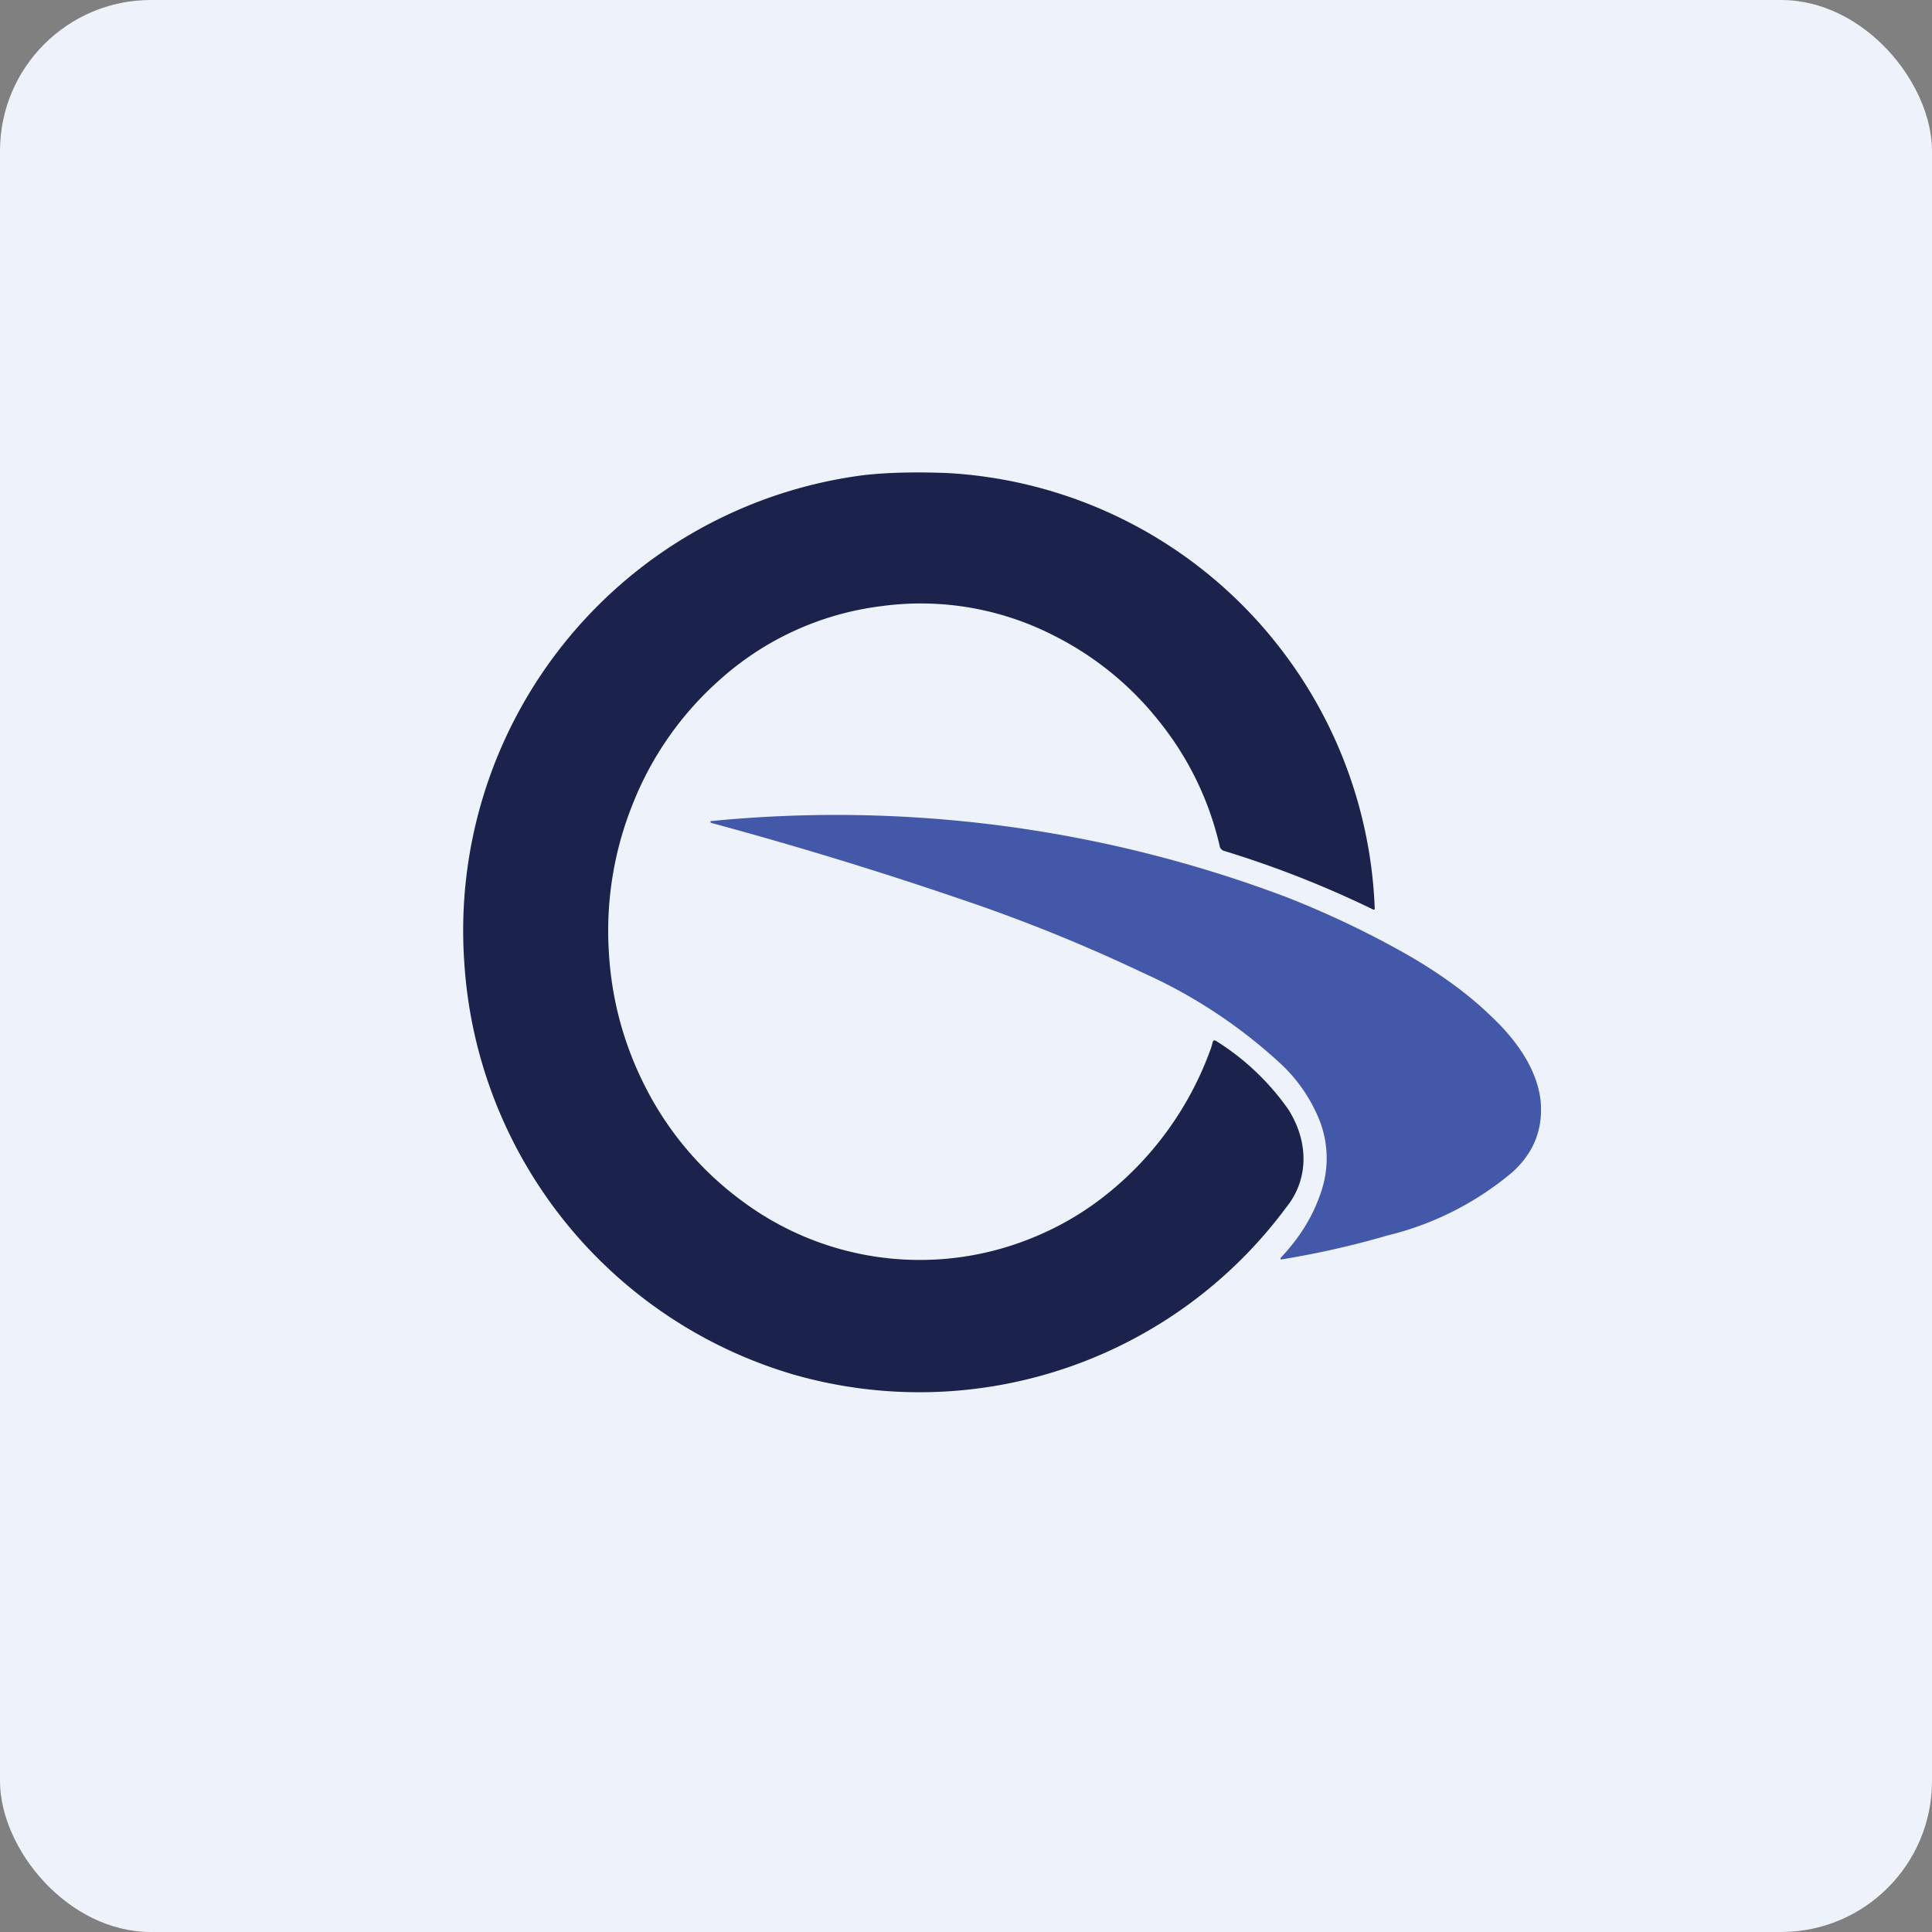
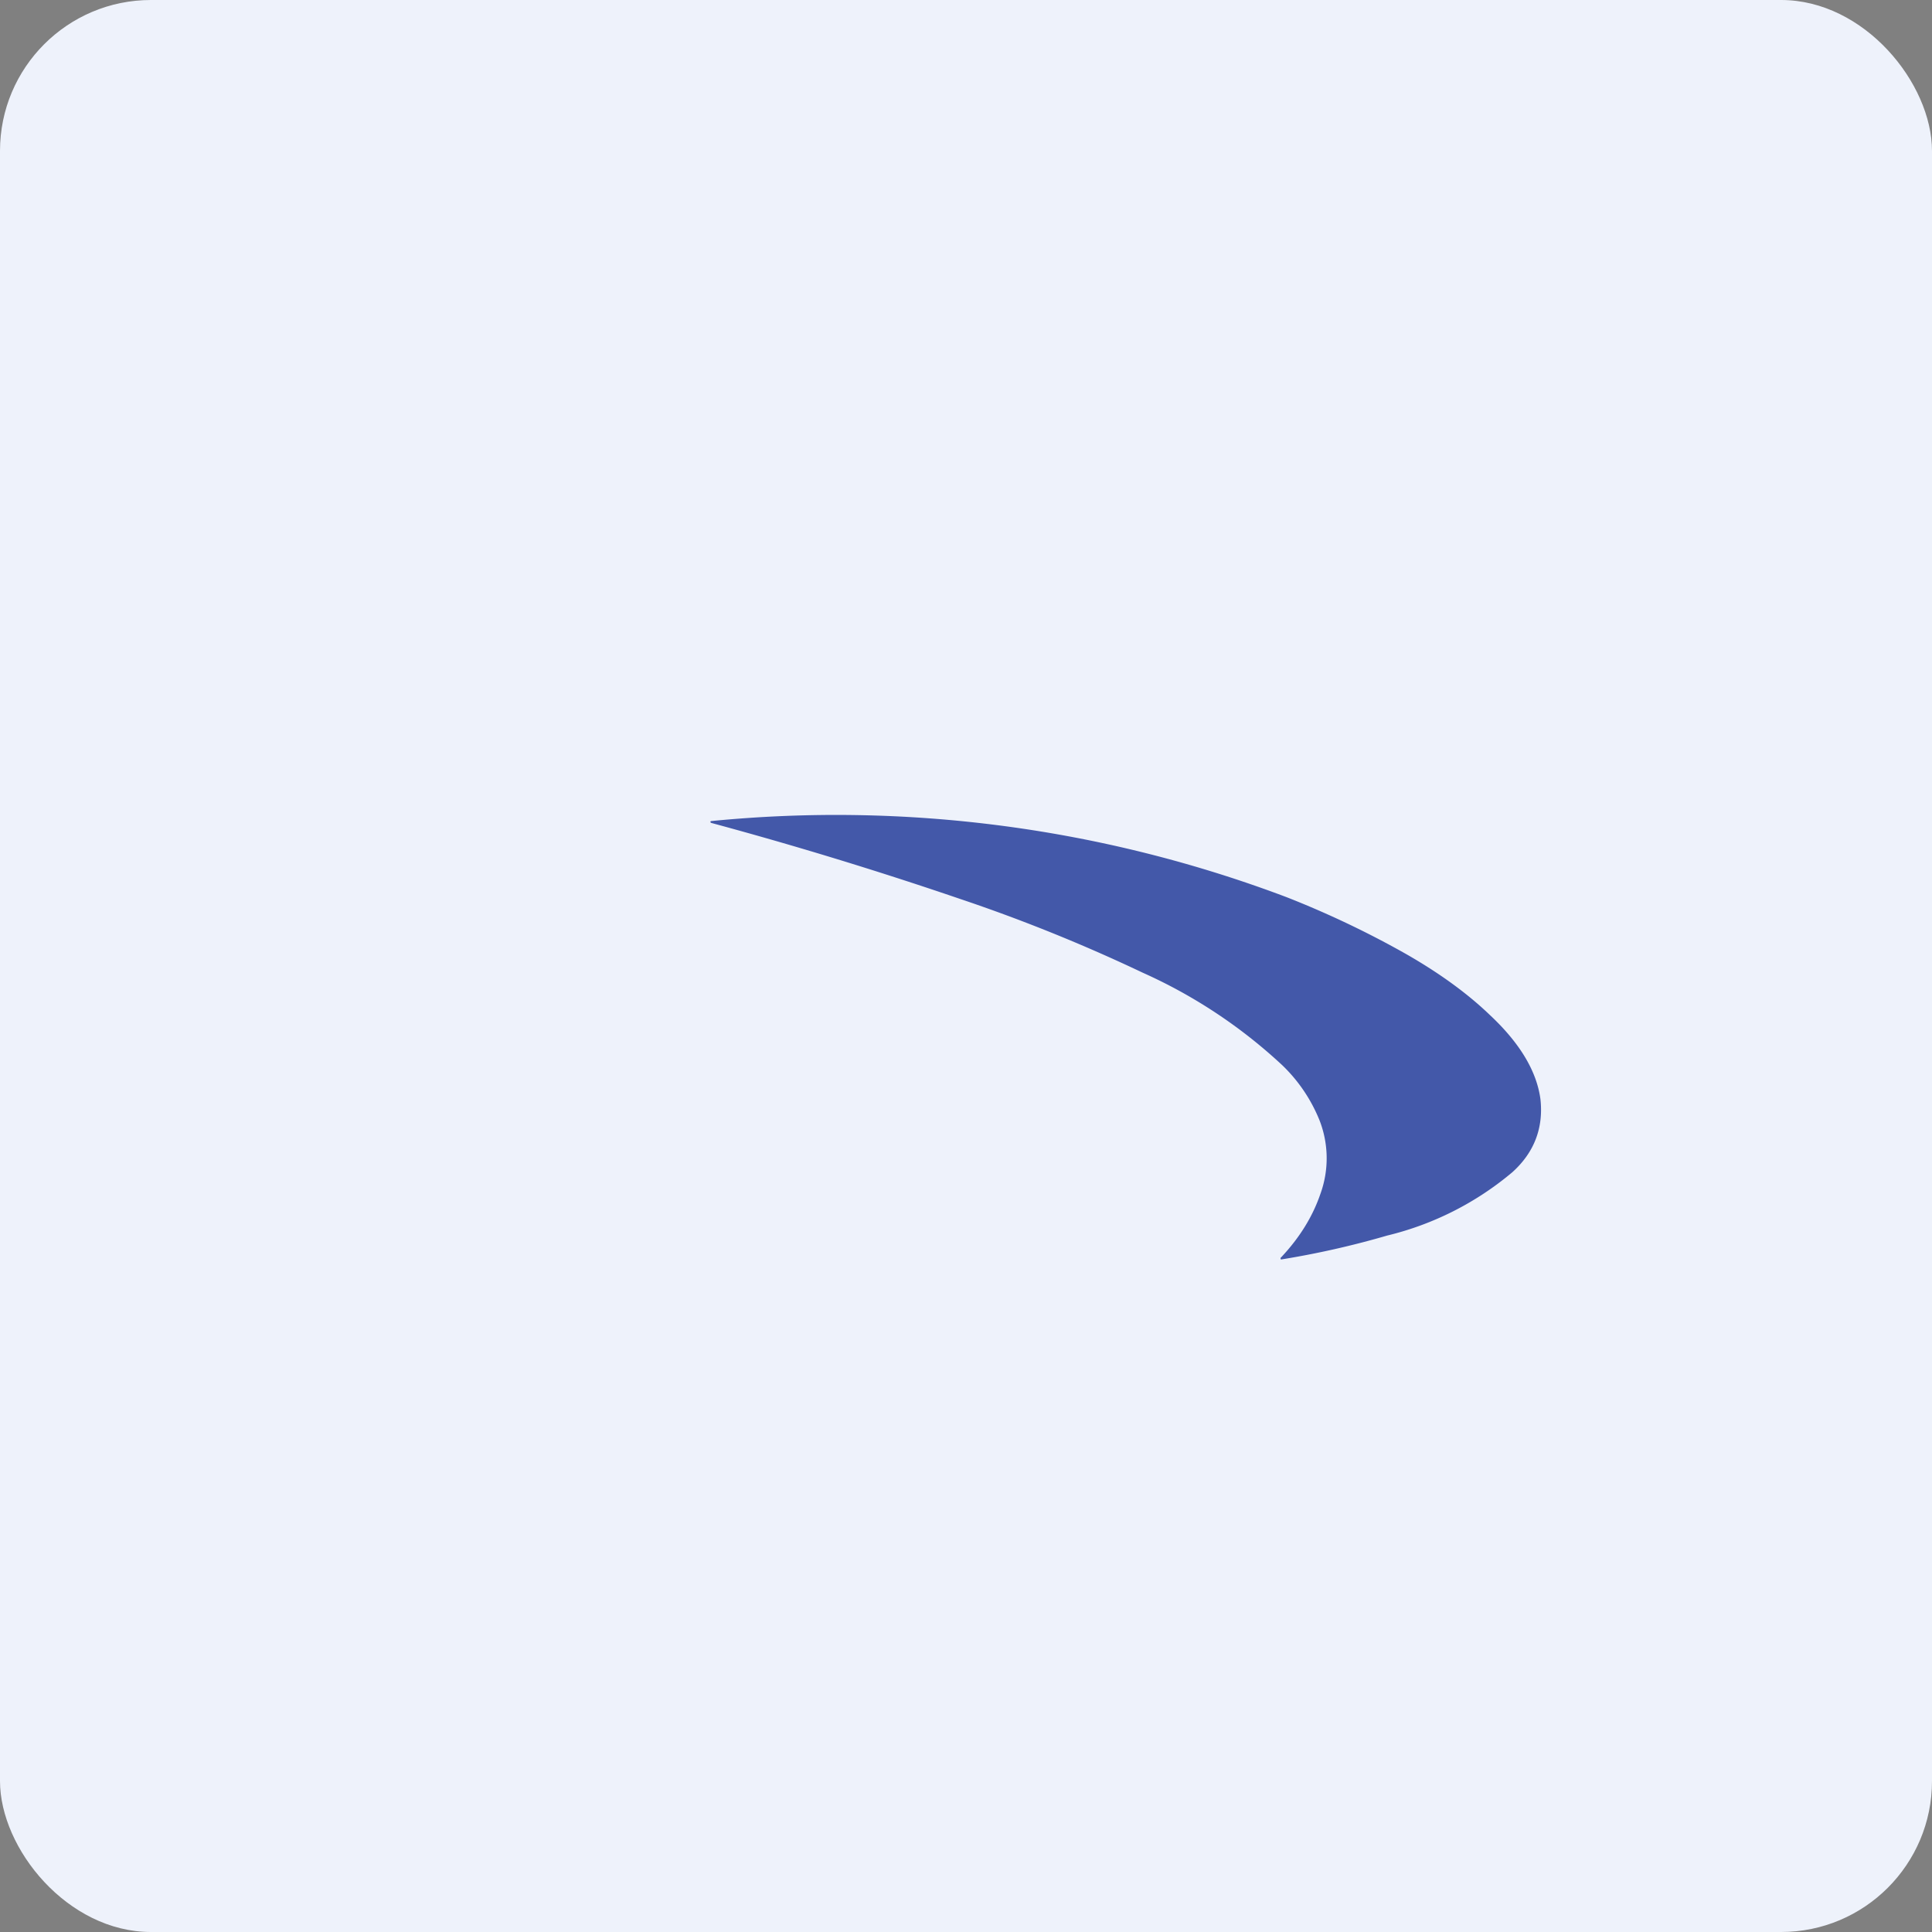
<svg xmlns="http://www.w3.org/2000/svg" width="64" height="64" viewBox="0 0 64 64">
  <rect x="0" y="0" width="64" height="64" fill="#808080" stroke="none" />
  <rect x="0" y="0" width="64" height="64" rx="5" ry="5" fill="#eef2fb" />
-   <path fill="#eef2fb" d="M 2.75,2 L 61.55,2 L 61.55,60.80 L 2.75,60.80 L 2.75,2" />
-   <path d="M 40.13,34.68 L 40.17,34.53 C 40.19,34.46 40.22,34.45 40.28,34.48 A 8.26,8.26 0 0,1 42.69,36.77 C 43.01,37.29 43.18,37.83 43.18,38.39 A 2.52,2.52 0 0,1 42.62,39.98 A 15.12,15.12 0 0,1 26.24,45.52 A 15.23,15.23 0 0,1 15.38,31.88 A 15.21,15.21 0 0,1 28.61,15.74 C 29.40,15.65 30.32,15.63 31.38,15.67 A 14.97,14.97 0 0,1 42.36,21.41 A 15.02,15.02 0 0,1 45.54,30.10 C 45.54,30.13 45.53,30.14 45.49,30.13 A 34.16,34.16 0 0,0 40.56,28.19 A 0.21,0.21 0 0,1 40.40,28.01 A 10.25,10.25 0 0,0 38.41,23.91 A 10.38,10.38 0 0,0 34.96,21.08 A 9.67,9.67 0 0,0 29.19,20.08 A 9.81,9.81 0 0,0 23.82,22.54 A 10.77,10.77 0 0,0 20.97,26.61 A 11.23,11.23 0 0,0 20.16,31.36 C 20.23,33.01 20.64,34.56 21.38,36.01 A 10.69,10.69 0 0,0 24.59,39.79 A 9.85,9.85 0 0,0 33.62,41.22 C 34.65,40.87 35.59,40.38 36.46,39.72 A 10.88,10.88 0 0,0 40.13,34.68 L 40.13,34.68" fill="#1b234c" />
  <path d="M 42.44,41.65 C 43.07,40.98 43.49,40.28 43.74,39.55 A 3.46,3.46 0 0,0 43.71,37.11 A 5.25,5.25 0 0,0 42.48,35.29 A 16.91,16.91 0 0,0 37.85,32.22 A 54.79,54.79 0 0,0 31.81,29.78 A 132.62,132.62 0 0,0 23.56,27.26 C 23.53,27.24 23.52,27.23 23.55,27.20 A 42.23,42.23 0 0,1 42.62,29.72 C 43.97,30.25 45.30,30.88 46.59,31.61 C 47.69,32.24 48.61,32.91 49.34,33.61 C 50.36,34.56 50.91,35.50 51.03,36.42 C 51.13,37.36 50.83,38.17 50.10,38.83 A 10.13,10.13 0 0,1 45.95,40.93 A 29.19,29.19 0 0,1 42.45,41.72 C 42.43,41.72 42.42,41.72 42.42,41.69 L 42.43,41.65 L 42.44,41.65" fill="#4358a9" />
</svg>